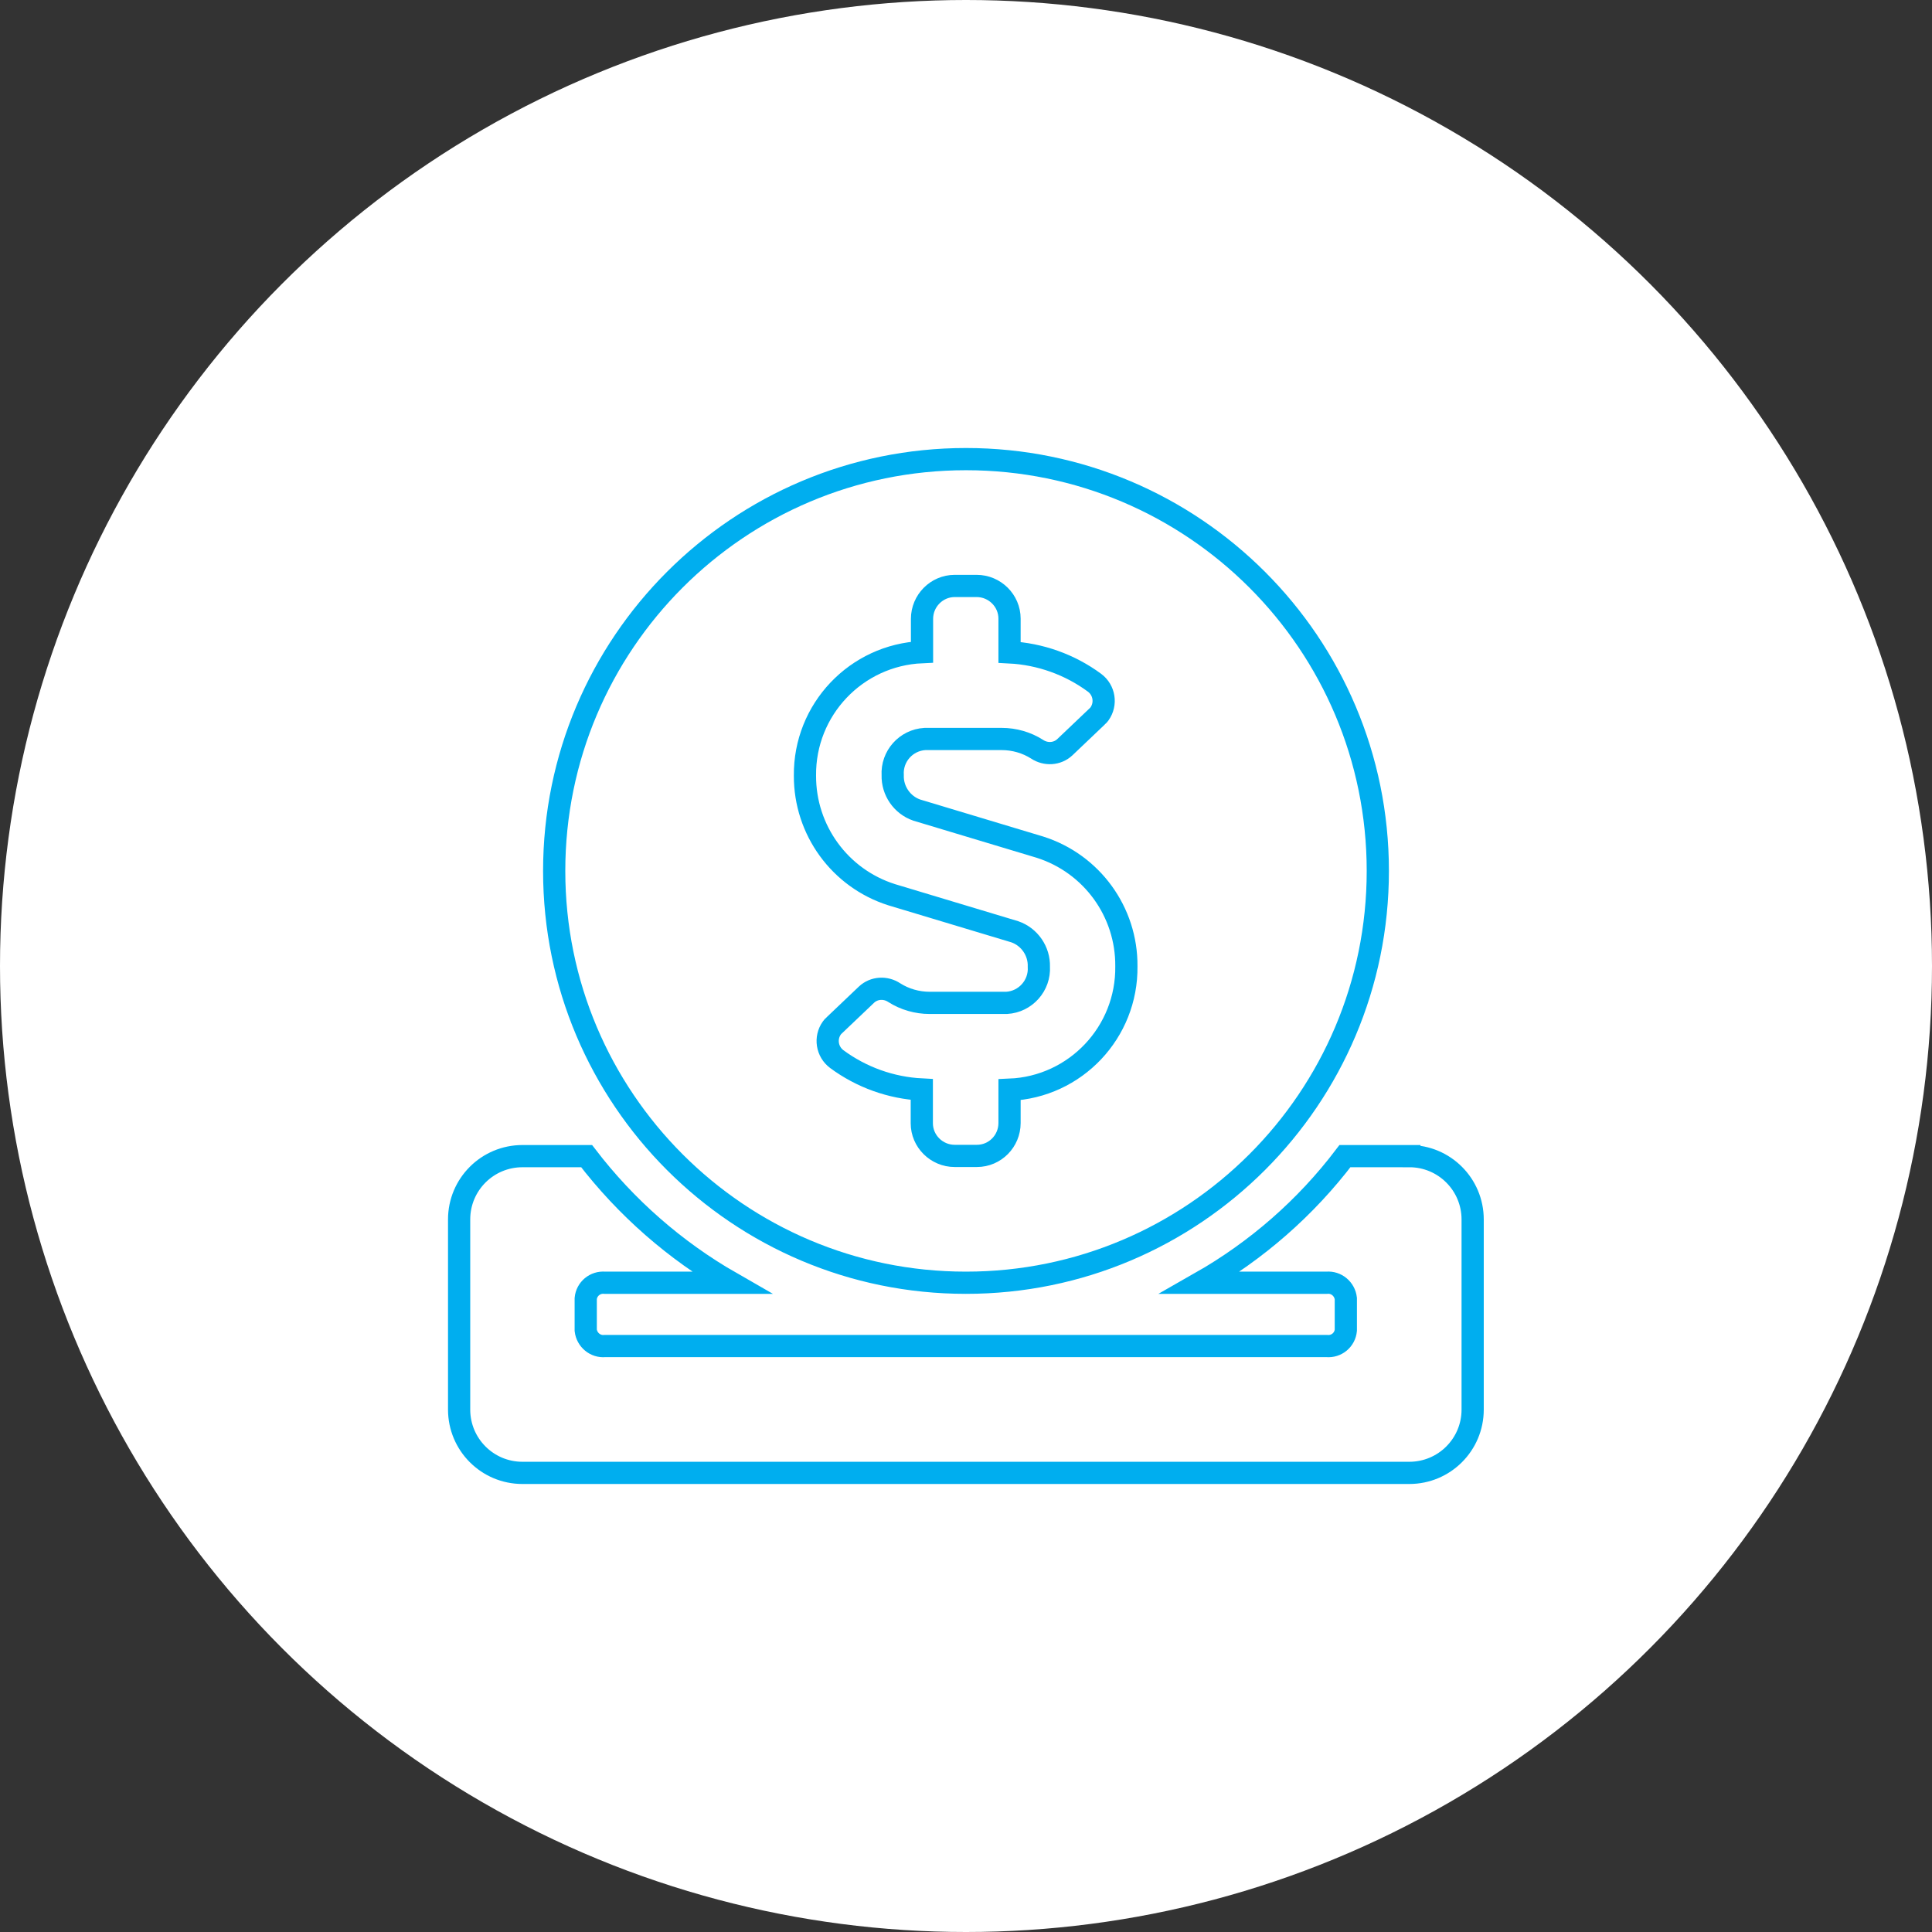
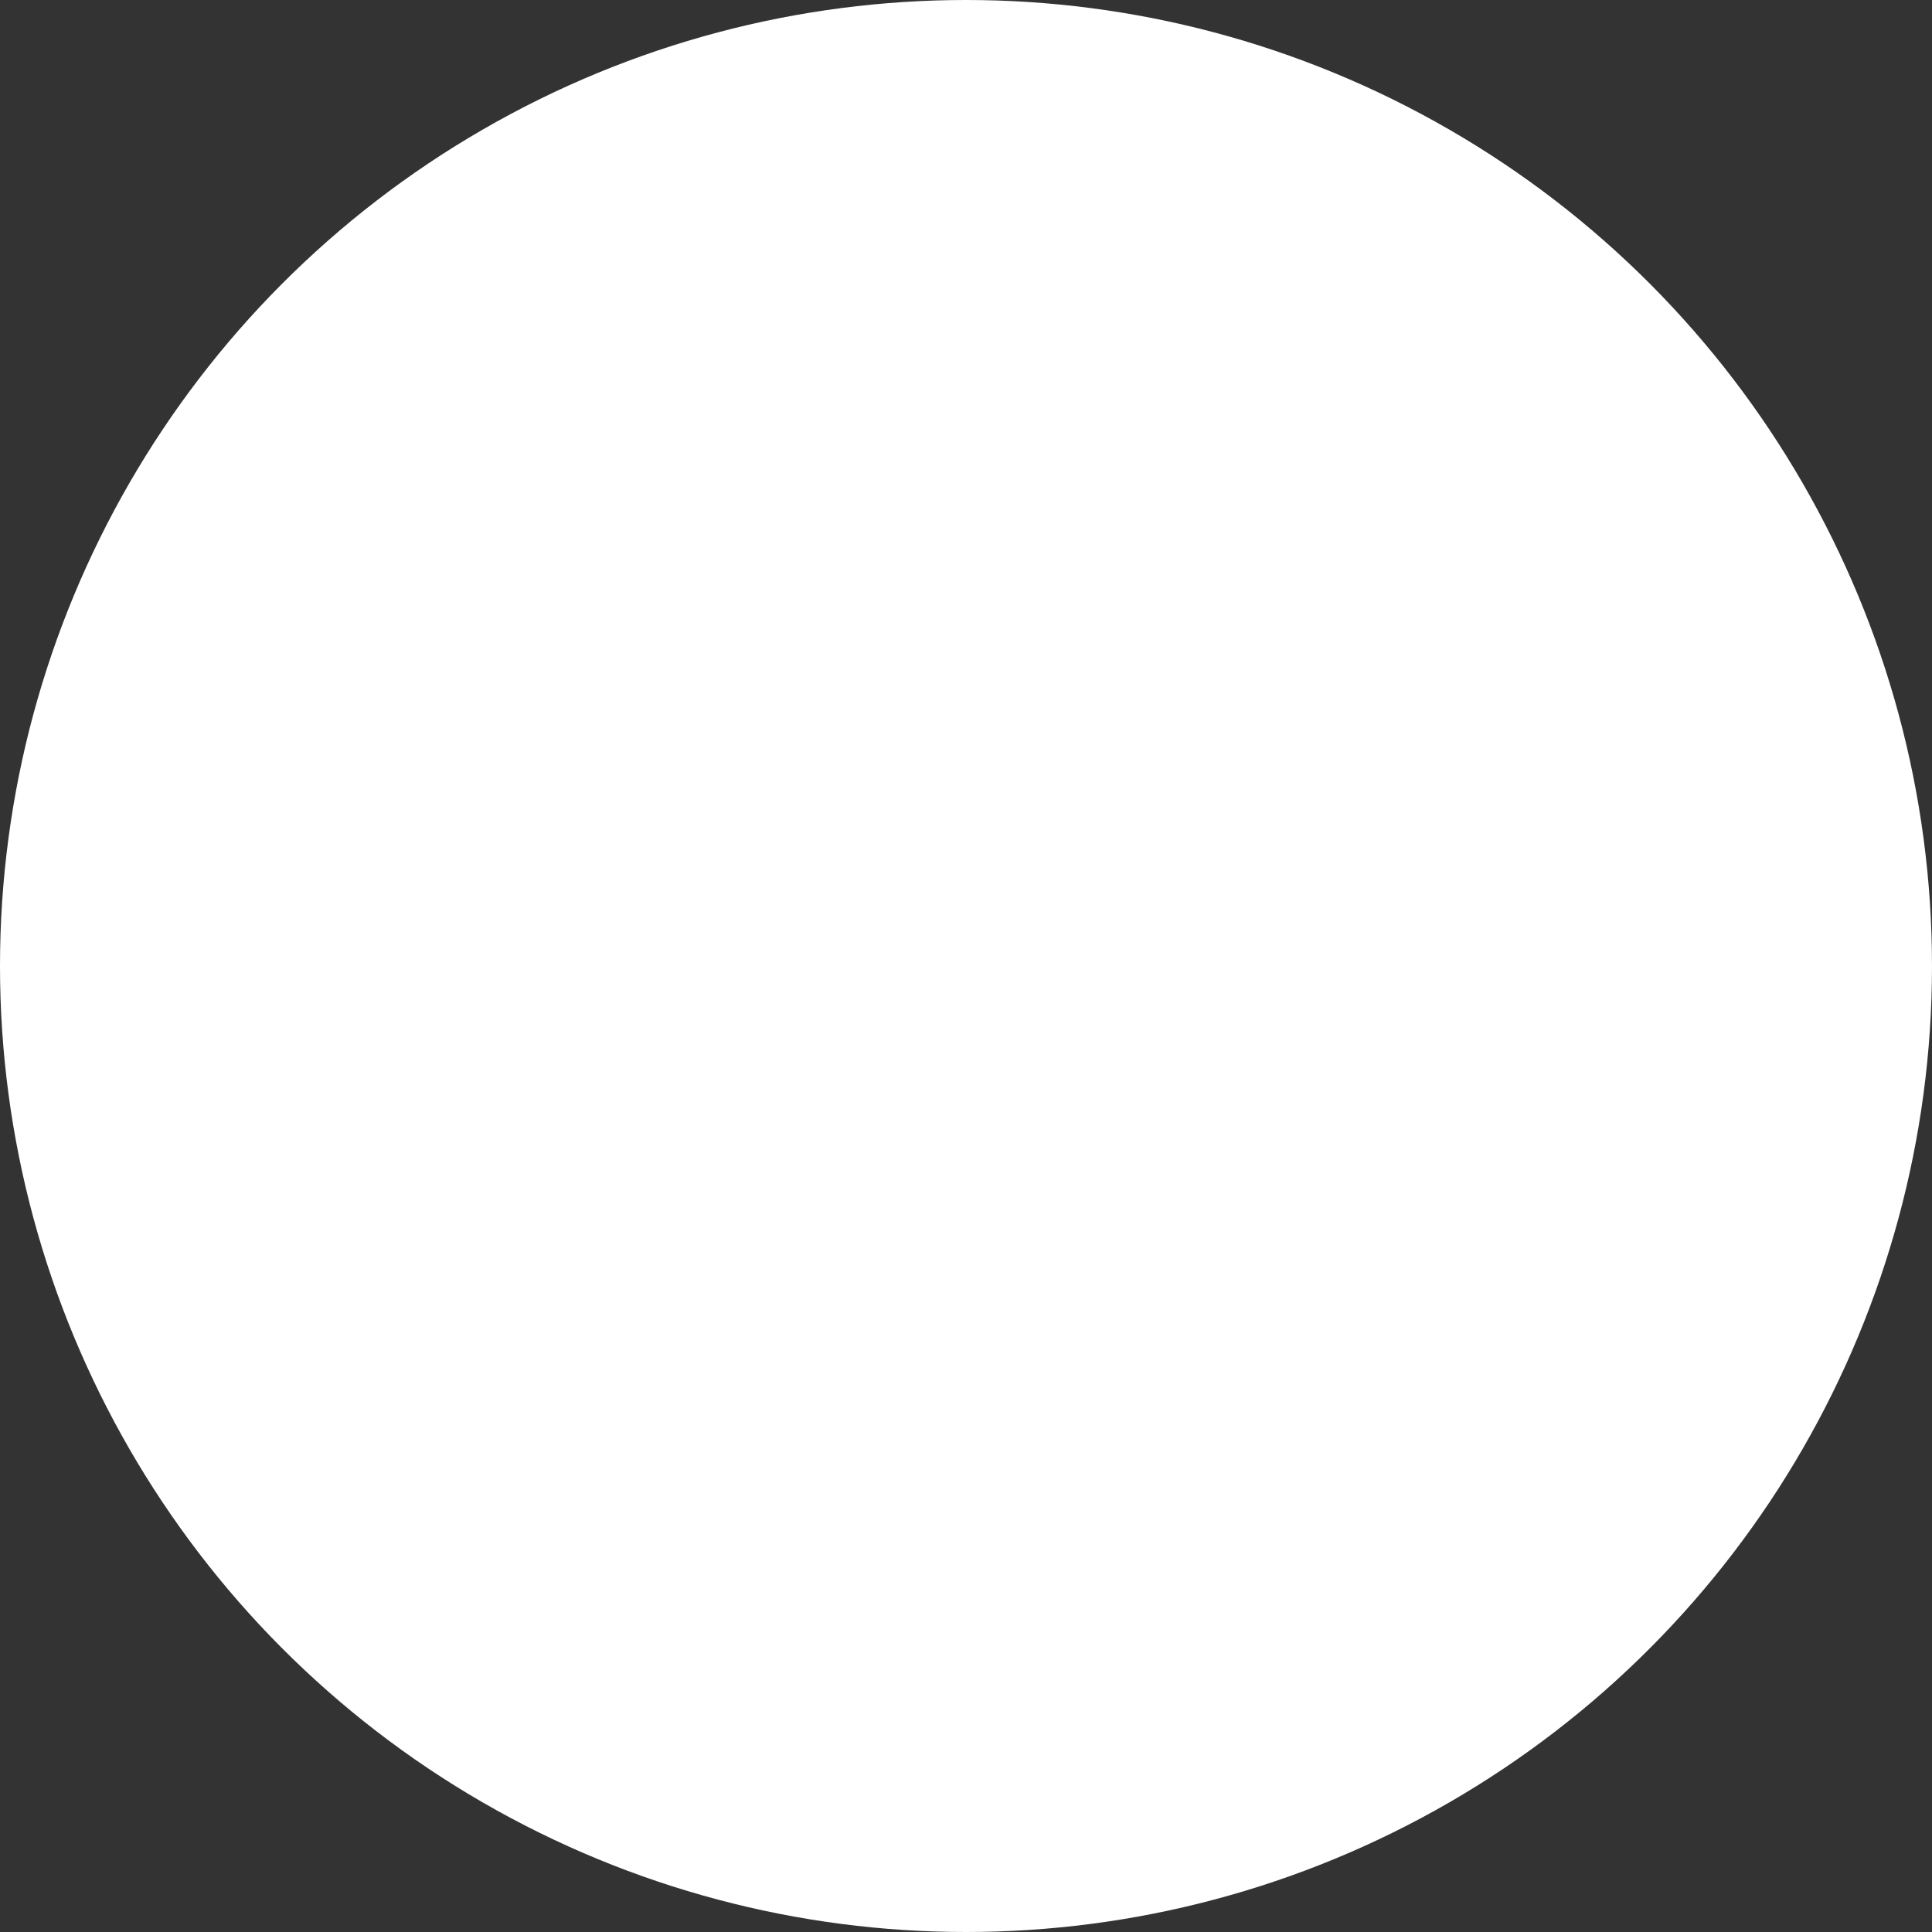
<svg xmlns="http://www.w3.org/2000/svg" id="Layer_1" width="86.98" height="86.98" viewBox="0 0 86.98 86.98">
  <rect x="0" y="0" width="86.98" height="86.98" fill="#333333" stroke="none" />
  <defs>
    <style>.cls-1{fill:#fff;}.cls-2{fill:none;stroke:#00aeef;stroke-miterlimit:10;}</style>
  </defs>
  <circle class="cls-1" cx="43.49" cy="43.49" r="43.49" />
-   <path id="Icon_awesome-donate" class="cls-2" d="M43.49,57.75c10.24,0,18.54-8.3,18.54-18.54s-8.3-18.54-18.54-18.54-18.54,8.3-18.54,18.54c0,10.24,8.3,18.54,18.53,18.54h0Zm-1.98-28.39v-1.5c0-.81,.66-1.48,1.47-1.48,0,0,0,0,0,0h.99c.81,0,1.48,.66,1.48,1.47,0,0,0,0,0,0v1.52c1.38,.07,2.72,.55,3.83,1.37,.44,.33,.54,.95,.22,1.4-.03,.04-.07,.09-.11,.12l-1.45,1.38c-.34,.32-.86,.35-1.25,.09-.47-.3-1.03-.46-1.59-.46h-3.46c-.85,.05-1.5,.78-1.45,1.63-.02,.7,.42,1.34,1.08,1.57l5.55,1.67c2.33,.74,3.91,2.91,3.89,5.36,.04,2.97-2.29,5.44-5.26,5.56v1.5c0,.81-.65,1.48-1.47,1.48,0,0,0,0-.01,0h-.99c-.81,0-1.48-.66-1.48-1.47,0,0,0,0,0,0v-1.52c-1.39-.07-2.72-.55-3.83-1.37-.44-.33-.54-.95-.22-1.4,.03-.04,.07-.09,.11-.12l1.45-1.38c.34-.32,.86-.35,1.25-.09,.47,.3,1.03,.46,1.59,.46h3.47c.85-.05,1.5-.78,1.45-1.63,.02-.7-.42-1.34-1.08-1.57l-5.55-1.67c-2.33-.74-3.91-2.91-3.9-5.36-.03-2.97,2.3-5.43,5.27-5.56h0Zm21.94,22.69h-2.9c-1.76,2.32-3.98,4.26-6.51,5.7h5.69c.43-.04,.81,.28,.86,.71v1.43c-.04,.43-.42,.75-.86,.71H27.23c-.43,.04-.81-.28-.86-.71v-1.43c.04-.43,.42-.75,.86-.71h5.69c-2.53-1.45-4.74-3.39-6.51-5.7h-2.89c-1.57,0-2.85,1.27-2.85,2.85,0,0,0,0,0,0v8.56c0,1.57,1.27,2.85,2.85,2.85H63.45c1.57,0,2.85-1.27,2.85-2.85h0v-8.56c0-1.57-1.27-2.85-2.85-2.85,0,0,0,0,0,0Z" />
</svg>